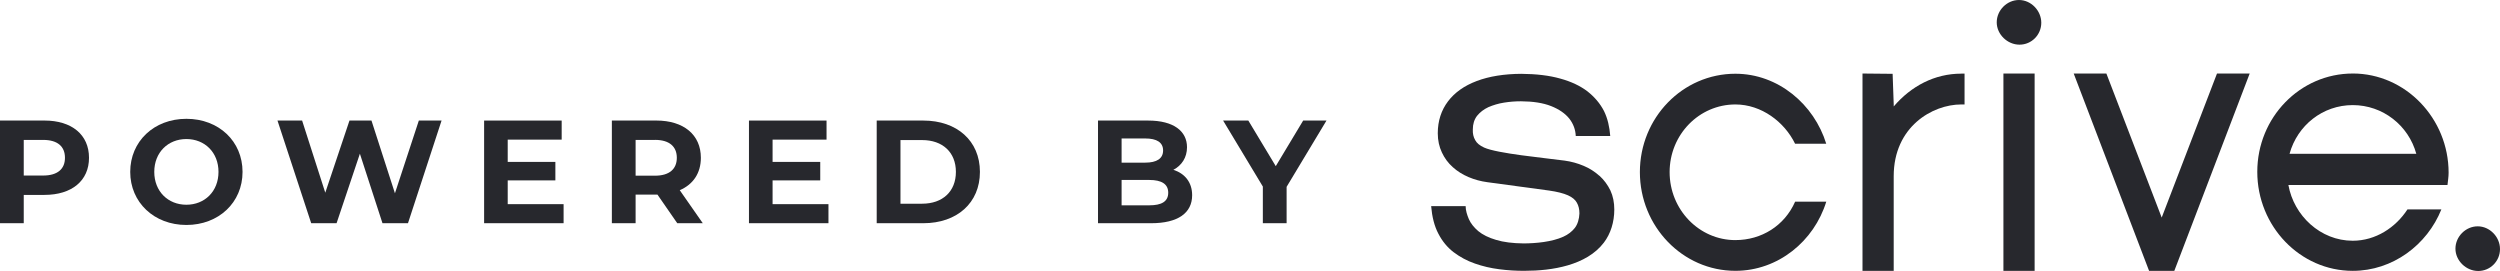
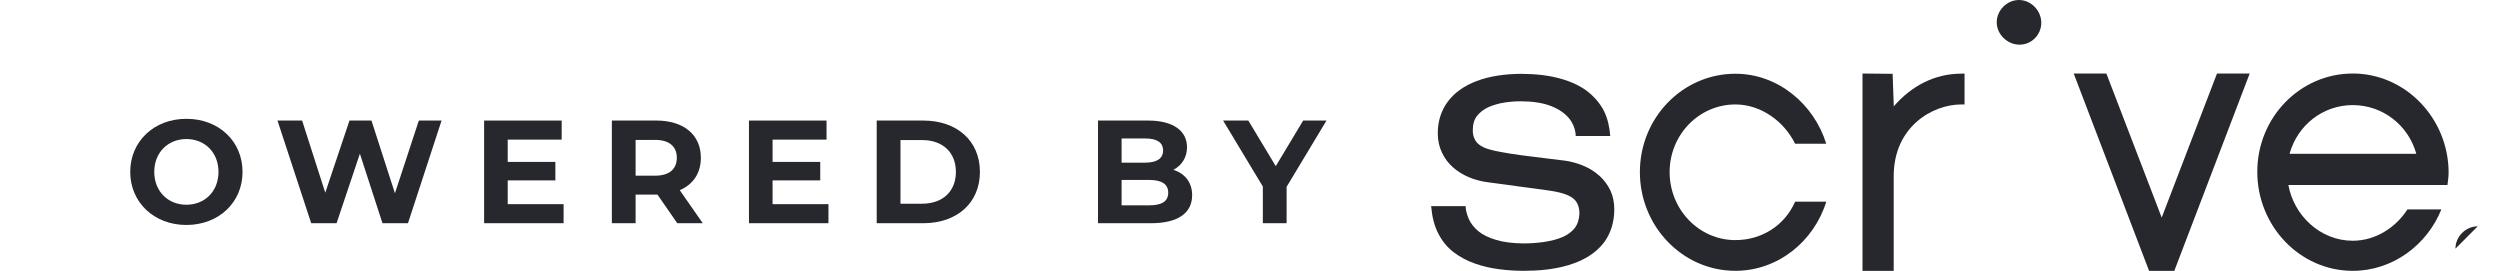
<svg xmlns="http://www.w3.org/2000/svg" id="Layer_2" viewBox="0 0 1159.17 125.65">
  <defs>
    <style>.cls-1{fill-rule:evenodd;}.cls-1,.cls-2{fill:#27282d;stroke-width:0px;}</style>
  </defs>
  <g id="Logo">
    <g id="Other">
      <g id="Light_BG">
        <path class="cls-1" d="m804.66,111.33c-16.86,0-30.51-14.16-30.51-31.53s13.66-31.37,30.51-31.37h-.01c12.09.01,22.74,8.08,27.68,18.23h14.44c-5.63-18.27-22.28-32.47-42.12-32.47-24.46,0-44.29,20.38-44.29,45.6s19.83,45.78,44.29,45.78c19.83,0,36.48-13.77,42.13-32.05h-14.44c-4.93,11.16-15.59,17.8-27.68,17.8" />
        <path class="cls-1" d="m741.59,81.48l-.02.02c-2.17-1.94-4.59-3.49-7.34-4.63-2.76-1.17-5.67-1.97-8.76-2.4-9.65-1.3-31.18-3.28-37.32-6.05-2.04-.93-3.47-2.1-4.17-3.49-.8-1.39-1.17-3.02-1.08-4.91,0-2.53.67-4.62,1.96-6.31,1.38-1.68,3.09-3.02,5.26-4.03,2.26-.96,4.59-1.68,7.26-2.1,2.59-.42,5.22-.62,7.85-.62,5.64.04,10.22.75,13.98,2.23,3.71,1.47,6.47,3.41,8.39,5.76,1.91,2.43,2.9,5.15,3.03,8.1h15.99c-.33-4.21-1.19-8.1-2.9-11.58-1.8-3.49-4.38-6.51-7.68-9.12-3.38-2.56-7.55-4.54-12.61-5.92-5.05-1.43-11.07-2.15-18.08-2.2-7.93.05-14.81,1.14-20.62,3.33-5.8,2.18-10.23,5.33-13.32,9.41-3.12,4.12-4.76,9.08-4.76,14.84,0,3.31.67,6.26,1.92,8.9,1.21,2.61,2.88,4.88,5.05,6.8,2.09,1.89,4.55,3.44,7.36,4.62,2.75,1.17,5.64,1.94,8.68,2.35,9.56,1.3,19.03,2.61,28.51,3.86,3.84.54,6.77,1.3,8.85,2.22,2.04.93,3.38,2.06,4.13,3.44.79,1.39,1.18,3.03,1.18,4.96-.08,2.53-.83,5.09-2.17,6.77-1.34,1.68-3.09,3.03-5.3,4.03-5.3,2.4-12.61,3.07-18.33,3.11-5.13-.05-9.43-.59-12.85-1.64-3.47-1.01-6.23-2.4-8.27-4.08-1.96-1.68-3.47-3.54-4.35-5.55-.83-1.97-1.49-4.04-1.49-6.01h-15.99c.42,4.96,1.49,9.26,3.34,12.75,1.8,3.49,4.17,6.38,7.1,8.61,2.96,2.23,6.22,3.99,9.86,5.25,3.59,1.26,7.34,2.14,11.31,2.64,3.97.51,7.93.76,11.82.72,12.49,0,28.56-2.44,36.65-13.06,3.14-4.12,4.84-9.54,4.84-15.34,0-3.28-.59-6.26-1.83-8.9-1.29-2.61-2.93-4.83-5.05-6.77" />
        <path class="cls-1" d="m909.36,34.15h.01c-12.36,0-23.25,5.78-31.31,15.2v-.88l-.51-14.24-13.97-.14v91.5h14.47v-43.9c0-22.95,17.99-33.26,31.31-33.26.47,0,1.08-.02,1.54,0v-14.29c-.46-.01-1.08,0-1.55,0" />
-         <polygon class="cls-1" points="928.92 125.58 928.92 125.6 943.39 125.6 943.39 34.09 928.92 34.09 928.92 125.58" />
        <polygon class="cls-1" points="1002.31 100.88 976.66 34.09 961.51 34.09 996.46 125.58 1002.31 125.58 1008.16 125.58 1043.11 34.09 1027.95 34.09 1002.31 100.88" />
-         <path class="cls-1" d="m1148.84,104.94c-5.58,0-10.33,4.75-10.33,10.36s4.98,10.35,10.56,10.35,10.1-4.55,10.1-10.17-4.76-10.54-10.33-10.54h-.01Z" />
+         <path class="cls-1" d="m1148.84,104.94c-5.58,0-10.33,4.75-10.33,10.36h-.01Z" />
        <path class="cls-1" d="m936.15,0c-5.58,0-10.33,4.75-10.33,10.36s4.98,10.35,10.56,10.35,10.1-4.55,10.1-10.17-4.76-10.54-10.34-10.54" />
        <path class="cls-1" d="m1090.9,34.09c-24.45,0-44.27,20.37-44.27,45.58s19.82,45.91,44.27,45.91c18.51,0,34.48-12.02,41.09-28.5h-15.72c-5.45,8.39-14.74,14.54-25.38,14.54-14.99,0-27.29-11.63-29.84-25.84h73.77c.21-2.03.52-3.8.52-5.69,0-25.2-19.99-46.01-44.44-46.01m-29.31,37.23c3.63-13.19,15.38-22.58,29.31-22.58s25.83,9.4,29.46,22.58h-58.77Z" />
-         <path class="cls-2" d="m41.27,73.17c0,10.61-7.96,17.2-20.67,17.2h-9.59v13.12H0v-47.6h20.6c12.71,0,20.67,6.6,20.67,17.27m-11.15,0c0-5.23-3.4-8.29-10.13-8.29h-8.98v16.52h8.98c6.73,0,10.13-3.06,10.13-8.23" />
        <path class="cls-2" d="m60.38,79.7c0-14.14,11.02-24.61,26.04-24.61s26.04,10.4,26.04,24.61-11.08,24.61-26.04,24.61-26.04-10.47-26.04-24.61m40.93,0c0-9.04-6.39-15.23-14.89-15.23s-14.89,6.19-14.89,15.23,6.39,15.23,14.89,15.23,14.89-6.19,14.89-15.23" />
        <polygon class="cls-2" points="204.74 55.9 189.17 103.49 177.34 103.49 166.87 71.27 156.06 103.49 144.29 103.49 128.66 55.9 140.08 55.9 150.82 89.35 162.04 55.9 172.24 55.9 183.12 89.62 194.2 55.9 204.74 55.9" />
        <polygon class="cls-2" points="261.32 94.66 261.32 103.49 224.47 103.49 224.47 55.9 260.43 55.9 260.43 64.74 235.41 64.74 235.41 75.07 257.51 75.07 257.51 83.64 235.41 83.64 235.41 94.66 261.32 94.66" />
        <path class="cls-2" d="m314.02,103.49l-9.18-13.26h-10.13v13.26h-11.01v-47.6h20.6c12.71,0,20.67,6.6,20.67,17.27,0,7.14-3.6,12.38-9.79,15.03l10.67,15.3h-11.83Zm-10.33-38.62h-8.98v16.59h8.98c6.73,0,10.13-3.13,10.13-8.3s-3.4-8.3-10.13-8.3" />
        <polygon class="cls-2" points="384.13 94.66 384.13 103.49 347.27 103.49 347.27 55.9 383.24 55.9 383.24 64.74 358.22 64.74 358.22 75.07 380.32 75.07 380.32 83.64 358.22 83.64 358.22 94.66 384.13 94.66" />
        <path class="cls-2" d="m406.5,55.9h21.62c15.57,0,26.24,9.38,26.24,23.8s-10.67,23.8-26.24,23.8h-21.62v-47.6Zm21.08,38.55c9.45,0,15.64-5.64,15.64-14.75s-6.19-14.75-15.64-14.75h-10.06v29.51h10.06Z" />
        <path class="cls-2" d="m552.76,90.51c0,8.23-6.53,12.99-19.04,12.99h-24.61v-47.6h23.25c11.9,0,18.02,4.96,18.02,12.37,0,4.76-2.45,8.43-6.32,10.47,5.3,1.7,8.7,5.78,8.7,11.76m-32.71-26.31v11.22h10.95c5.37,0,8.29-1.9,8.29-5.64s-2.92-5.57-8.29-5.57h-10.95Zm21.62,25.16c0-4.01-3.06-5.91-8.77-5.91h-12.85v11.76h12.85c5.71,0,8.77-1.77,8.77-5.85" />
        <polygon class="cls-2" points="596.56 86.63 596.56 103.49 585.54 103.49 585.54 86.5 567.12 55.9 578.81 55.9 591.53 77.04 604.24 55.9 615.05 55.9 596.56 86.63" />
      </g>
    </g>
  </g>
</svg>